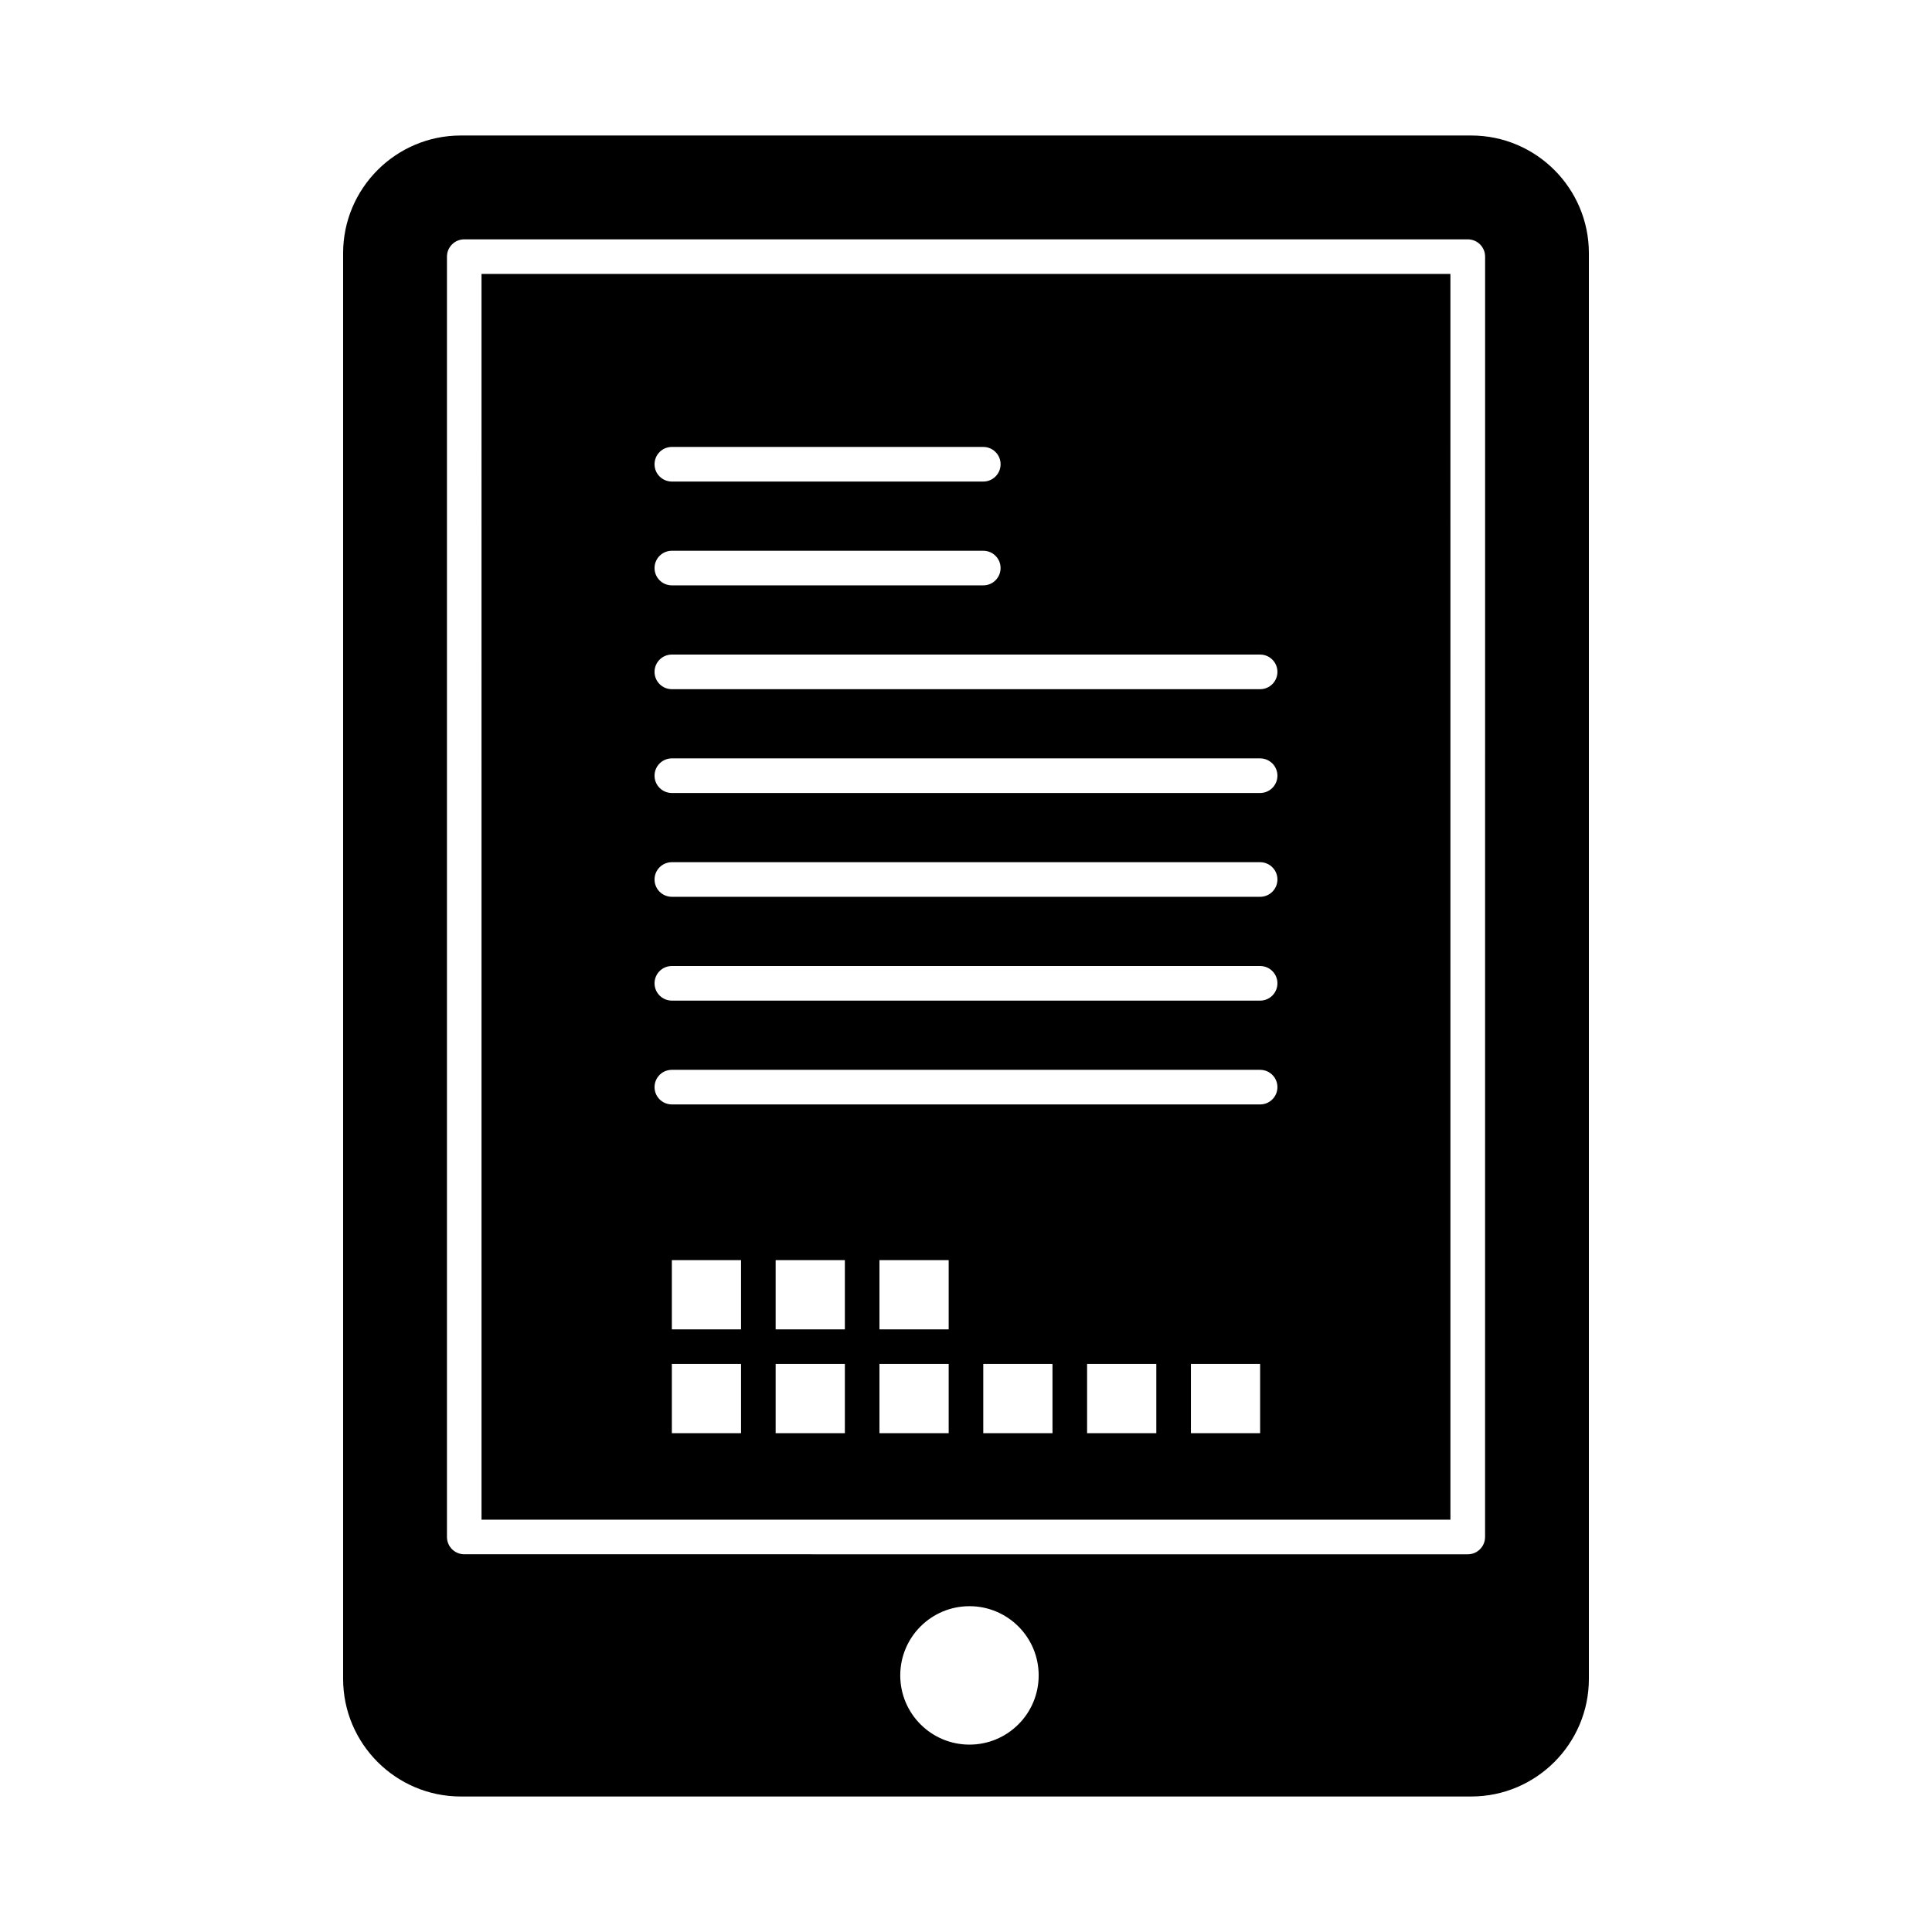
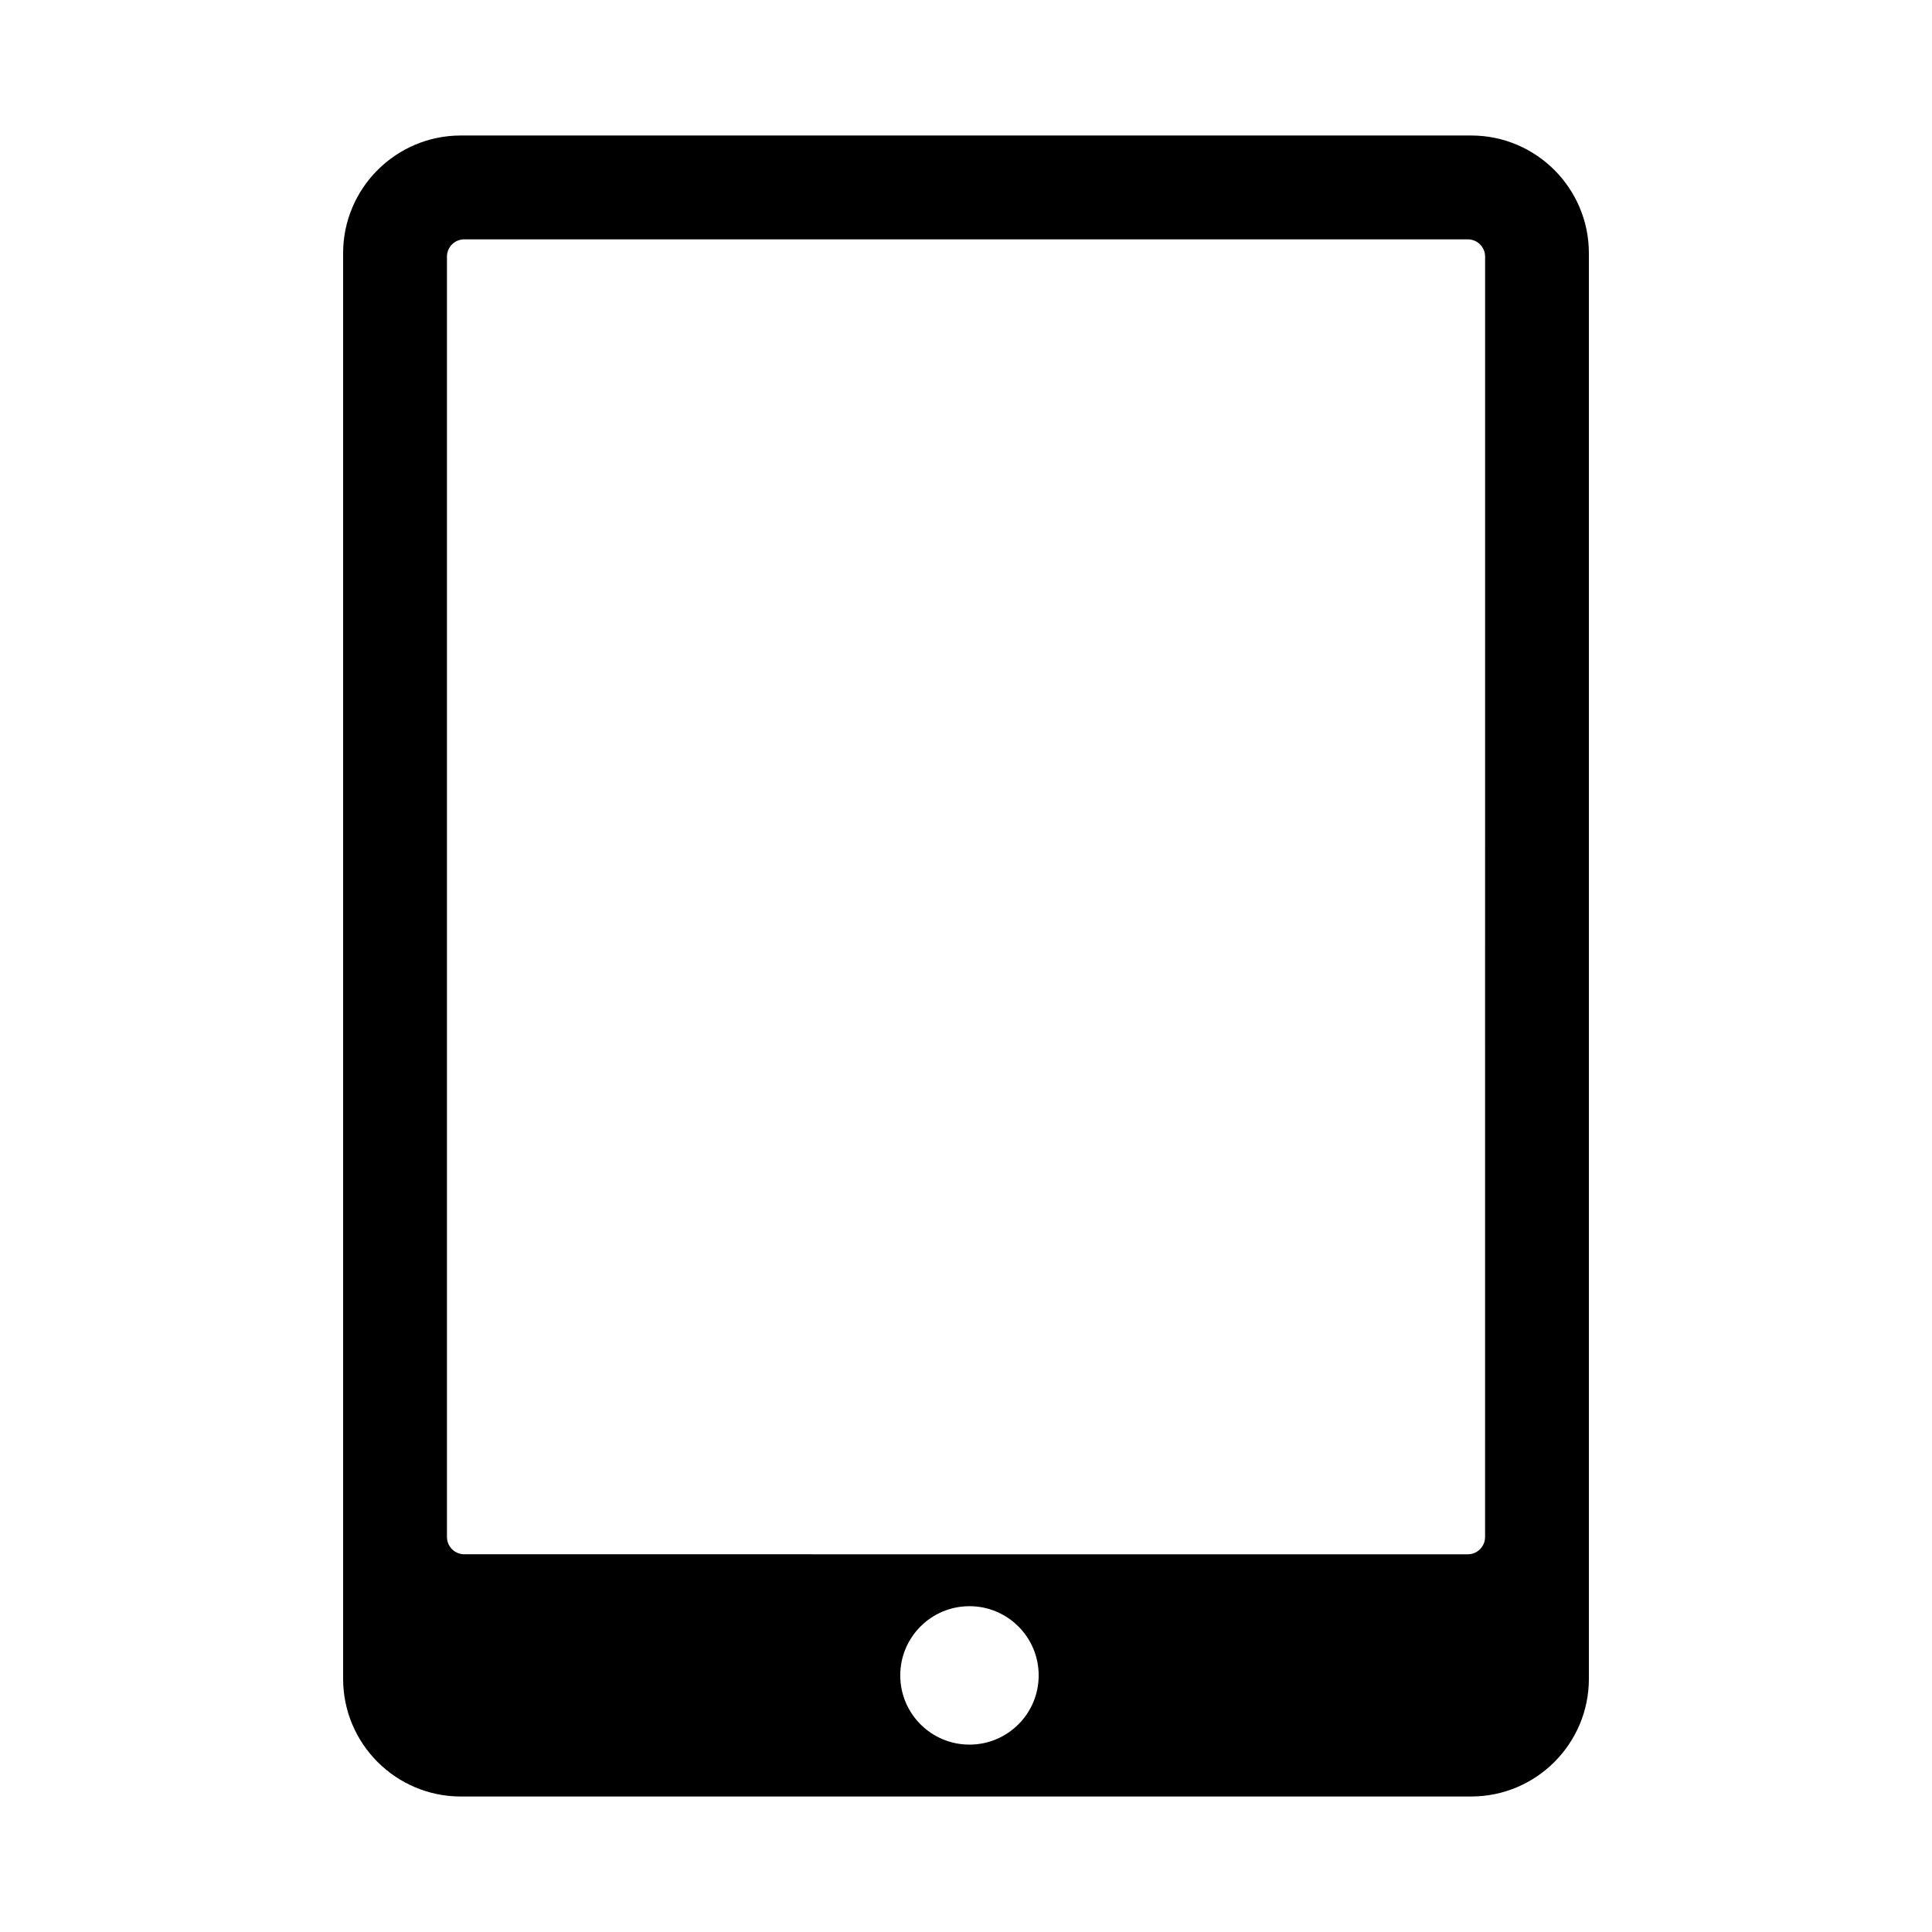
<svg xmlns="http://www.w3.org/2000/svg" fill="#000000" width="800px" height="800px" version="1.1" viewBox="144 144 512 512">
  <g>
-     <path d="m271.61 546.73h256.77l-0.004-330.14h-256.77zm68.777-22.926h-18.34v-18.344h18.34zm0-27.512h-18.34v-18.34h18.34zm27.512 27.512h-18.344v-18.344h18.344zm0-27.512h-18.344v-18.34h18.344zm27.512 27.512h-18.344v-18.344h18.344zm0-27.512h-18.344v-18.34h18.344zm27.512 27.512h-18.344v-18.344h18.34zm27.512 0h-18.344v-18.344h18.344zm27.512 0h-18.344v-18.344h18.344zm-155.9-261.36h82.535c2.531 0 4.586 2.051 4.586 4.586 0 2.531-2.051 4.586-4.586 4.586h-82.535c-2.531 0-4.586-2.051-4.586-4.586 0-2.531 2.055-4.586 4.586-4.586zm0 27.512h82.535c2.531 0 4.586 2.051 4.586 4.586 0 2.531-2.051 4.586-4.586 4.586h-82.535c-2.531 0-4.586-2.051-4.586-4.586 0-2.535 2.055-4.586 4.586-4.586zm0 27.512h155.9c2.531 0 4.586 2.051 4.586 4.586 0 2.531-2.051 4.586-4.586 4.586h-155.9c-2.531 0-4.586-2.051-4.586-4.586 0-2.535 2.055-4.586 4.586-4.586zm0 27.512h155.9c2.531 0 4.586 2.051 4.586 4.586 0 2.531-2.051 4.586-4.586 4.586h-155.9c-2.531 0-4.586-2.051-4.586-4.586s2.055-4.586 4.586-4.586zm0 27.512h155.9c2.531 0 4.586 2.051 4.586 4.586 0 2.531-2.051 4.586-4.586 4.586l-155.9-0.004c-2.531 0-4.586-2.051-4.586-4.586 0-2.531 2.055-4.582 4.586-4.582zm0 27.512h155.9c2.531 0 4.586 2.051 4.586 4.586 0 2.531-2.051 4.586-4.586 4.586l-155.9-0.004c-2.531 0-4.586-2.051-4.586-4.586 0-2.531 2.055-4.582 4.586-4.582zm0 27.512h155.9c2.531 0 4.586 2.051 4.586 4.586 0 2.531-2.051 4.586-4.586 4.586l-155.9-0.004c-2.531 0-4.586-2.051-4.586-4.586 0-2.531 2.055-4.582 4.586-4.582z" />
    <path d="m533.89 179.91h-267.78c-17.191 0-31.18 13.988-31.18 31.18v377.82c0 17.191 13.988 31.18 31.18 31.18h267.78c17.195 0 31.18-13.988 31.18-31.18v-377.82c0-17.191-13.984-31.18-31.18-31.18zm-132.97 426.43c-10.129 0-18.344-8.211-18.344-18.344 0-10.129 8.211-18.34 18.344-18.34 10.129 0 18.34 8.211 18.34 18.34 0 10.133-8.211 18.344-18.34 18.344zm136.64-55.023c0 2.531-2.051 4.586-4.586 4.586l-265.94-0.004c-2.531 0-4.586-2.051-4.586-4.586v-339.3c0-2.531 2.051-4.586 4.586-4.586h265.95c2.531 0 4.586 2.051 4.586 4.586z" />
  </g>
</svg>